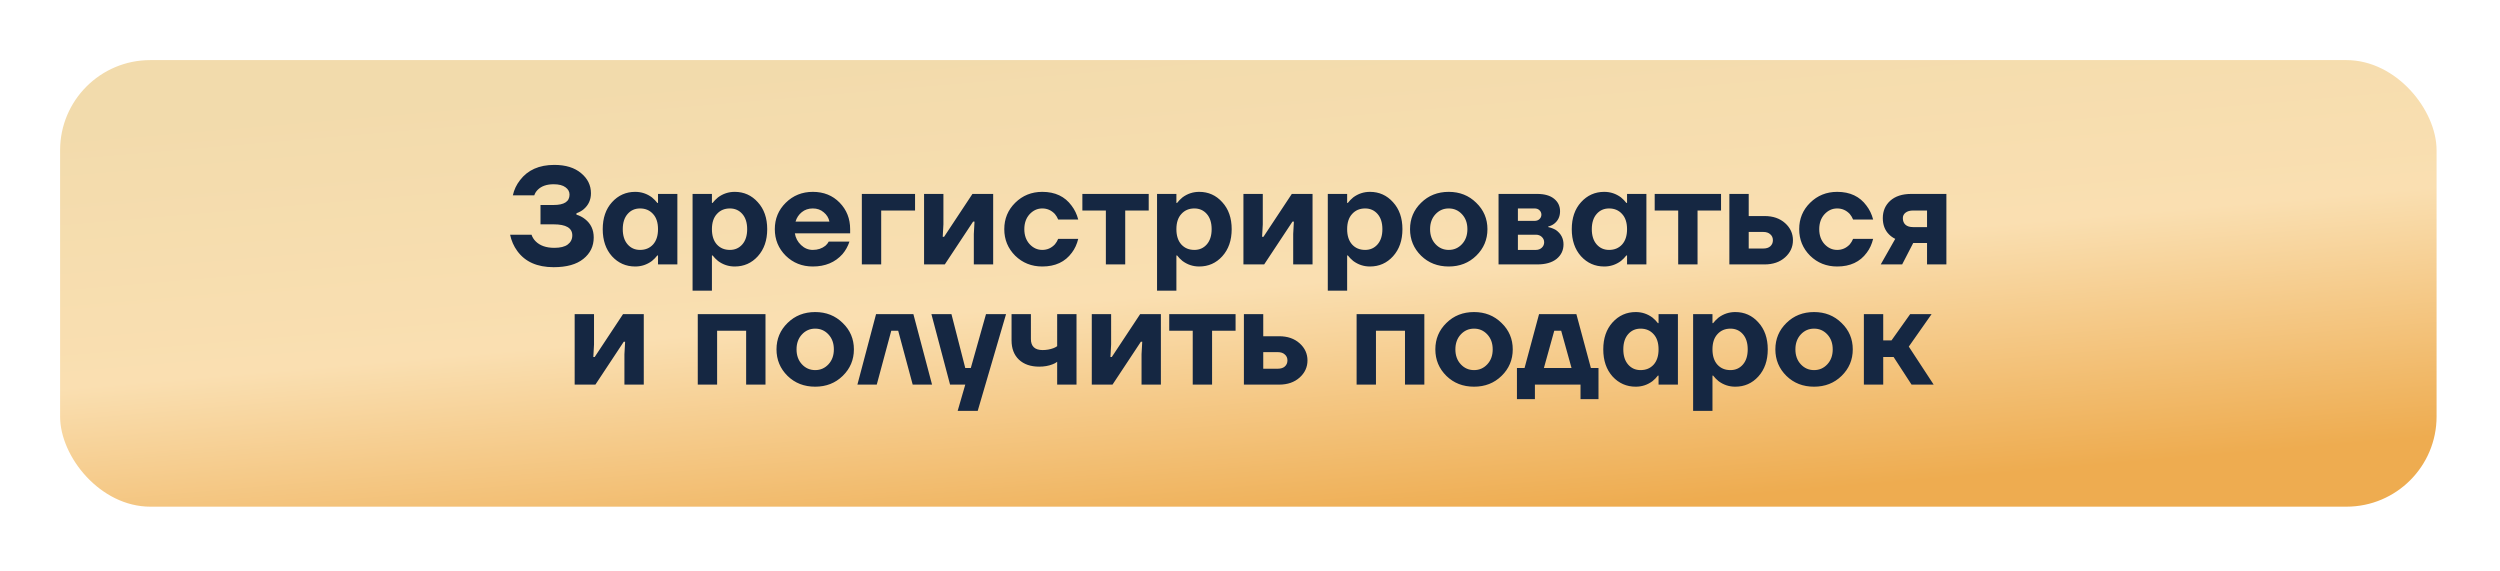
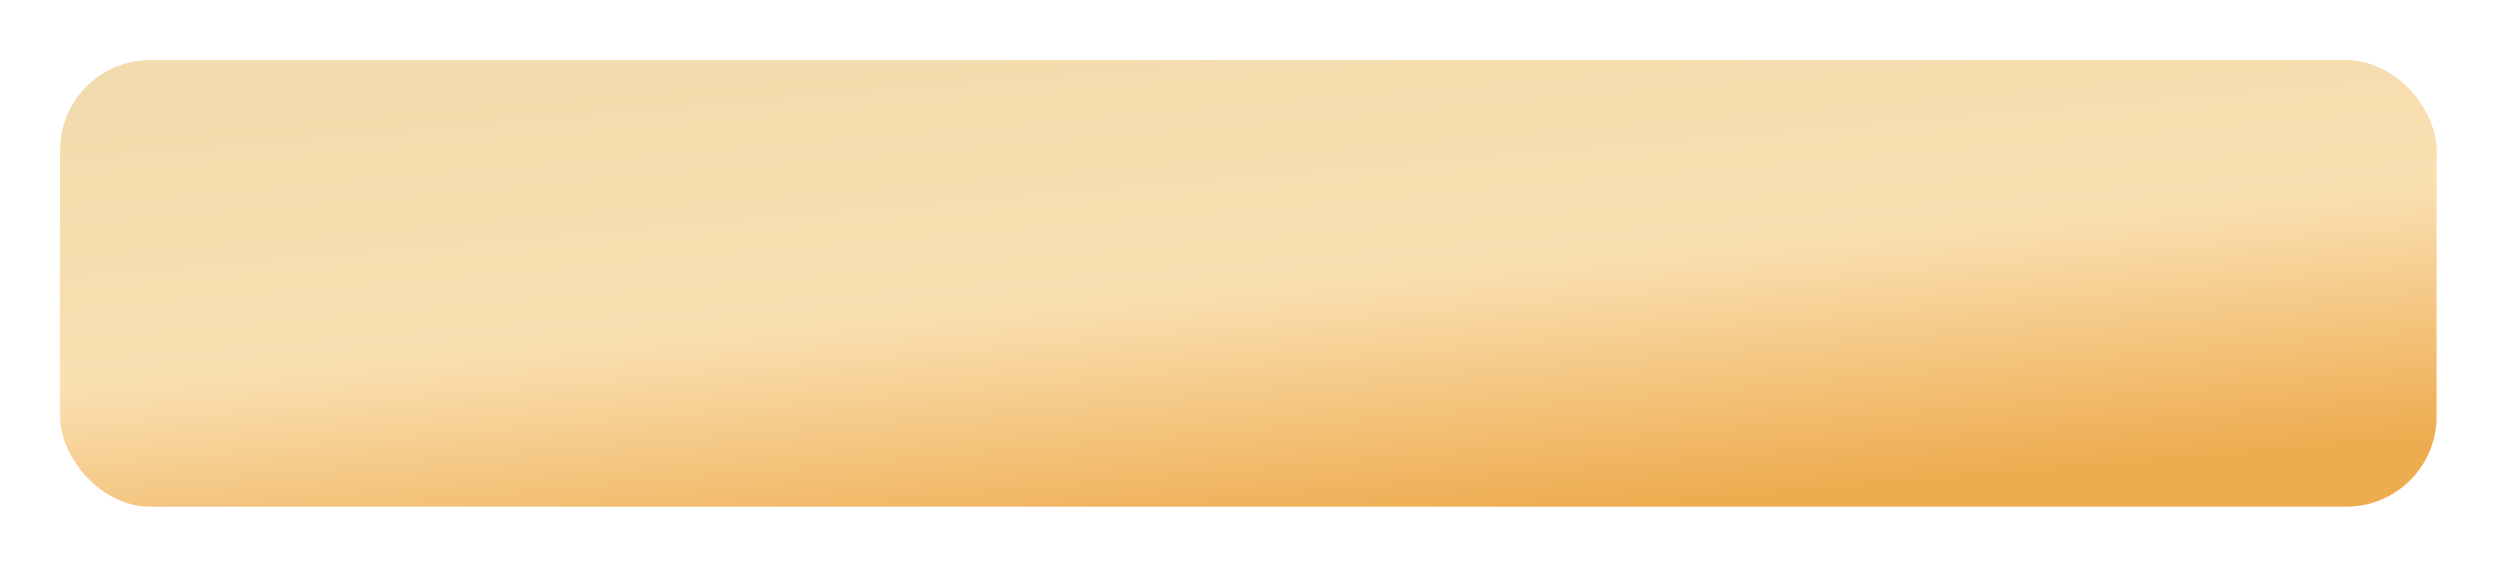
<svg xmlns="http://www.w3.org/2000/svg" width="416" height="95" viewBox="0 0 416 95" fill="none">
  <g filter="url(#filter0_f_910_88)">
-     <rect x="10.553" y="10" width="395.447" height="74.309" rx="15" fill="white" />
-   </g>
+     </g>
  <rect x="10" y="10" width="395.447" height="74.309" rx="15" fill="url(#paint0_linear_910_88)" />
-   <path d="M84.88 39.055H88.445C88.583 39.469 88.813 39.837 89.135 40.159C89.856 40.88 90.891 41.24 92.24 41.24C93.237 41.24 93.98 41.056 94.471 40.688C94.977 40.305 95.23 39.799 95.23 39.17C95.23 37.943 94.195 37.33 92.125 37.33H89.94V34.11H92.125C93.888 34.11 94.77 33.535 94.77 32.385C94.77 31.894 94.548 31.488 94.103 31.166C93.658 30.829 92.999 30.66 92.125 30.66C90.975 30.66 90.093 30.967 89.48 31.58C89.204 31.856 89.012 32.163 88.905 32.5H85.34C85.539 31.58 85.938 30.737 86.536 29.97C87.824 28.283 89.725 27.44 92.24 27.44C94.126 27.44 95.613 27.9 96.702 28.82C97.791 29.725 98.335 30.836 98.335 32.155C98.335 33.244 97.929 34.133 97.116 34.823C96.809 35.084 96.411 35.306 95.92 35.49V35.72C96.441 35.873 96.917 36.119 97.346 36.456C98.312 37.207 98.795 38.227 98.795 39.515C98.795 40.972 98.22 42.16 97.07 43.08C95.935 44 94.287 44.46 92.125 44.46C89.396 44.46 87.379 43.563 86.076 41.769C85.493 40.972 85.095 40.067 84.88 39.055ZM101.835 42.643C100.807 41.493 100.294 39.99 100.294 38.135C100.294 36.28 100.807 34.785 101.835 33.65C102.877 32.5 104.165 31.925 105.699 31.925C106.726 31.925 107.654 32.232 108.482 32.845C108.834 33.136 109.133 33.443 109.379 33.765H109.494V32.27H112.714V44H109.494V42.505H109.379C109.133 42.827 108.834 43.134 108.482 43.425C107.654 44.038 106.726 44.345 105.699 44.345C104.165 44.345 102.877 43.778 101.835 42.643ZM104.434 35.605C103.897 36.218 103.629 37.062 103.629 38.135C103.629 39.208 103.897 40.052 104.434 40.665C104.97 41.278 105.66 41.585 106.504 41.585C107.393 41.585 108.114 41.286 108.666 40.688C109.218 40.075 109.494 39.224 109.494 38.135C109.494 37.046 109.218 36.203 108.666 35.605C108.114 34.992 107.393 34.685 106.504 34.685C105.66 34.685 104.97 34.992 104.434 35.605ZM115.244 48.37V32.27H118.464V33.765H118.579C118.824 33.443 119.123 33.136 119.476 32.845C120.304 32.232 121.231 31.925 122.259 31.925C123.792 31.925 125.072 32.5 126.1 33.65C127.142 34.785 127.664 36.28 127.664 38.135C127.664 39.99 127.142 41.493 126.1 42.643C125.072 43.778 123.792 44.345 122.259 44.345C121.231 44.345 120.304 44.038 119.476 43.425C119.123 43.134 118.824 42.827 118.579 42.505H118.464V48.37H115.244ZM119.292 35.605C118.74 36.203 118.464 37.046 118.464 38.135C118.464 39.224 118.74 40.075 119.292 40.688C119.844 41.286 120.564 41.585 121.454 41.585C122.297 41.585 122.987 41.278 123.524 40.665C124.06 40.052 124.329 39.208 124.329 38.135C124.329 37.062 124.06 36.218 123.524 35.605C122.987 34.992 122.297 34.685 121.454 34.685C120.564 34.685 119.844 34.992 119.292 35.605ZM130.746 42.551C129.534 41.34 128.929 39.868 128.929 38.135C128.929 36.402 129.534 34.938 130.746 33.742C131.972 32.531 133.475 31.925 135.254 31.925C137.063 31.925 138.55 32.523 139.716 33.719C140.881 34.915 141.464 36.387 141.464 38.135V38.825H132.264C132.386 39.592 132.731 40.243 133.299 40.78C133.866 41.317 134.518 41.585 135.254 41.585C136.066 41.585 136.764 41.355 137.347 40.895C137.577 40.696 137.761 40.466 137.899 40.205H141.349C141.088 40.987 140.705 41.677 140.199 42.275C138.972 43.655 137.324 44.345 135.254 44.345C133.475 44.345 131.972 43.747 130.746 42.551ZM132.379 36.87H138.014C137.891 36.257 137.577 35.743 137.071 35.329C136.58 34.9 135.974 34.685 135.254 34.685C134.533 34.685 133.92 34.892 133.414 35.306C132.908 35.72 132.563 36.241 132.379 36.87ZM143.41 44V32.27H152.265V35.03H146.63V44H143.41ZM153.764 44V32.27H156.984V37.33L156.869 39.4H157.099L161.814 32.27H165.264V44H162.044V38.94L162.159 36.87H161.929L157.214 44H153.764ZM168.929 42.551C167.718 41.34 167.112 39.868 167.112 38.135C167.112 36.402 167.718 34.938 168.929 33.742C170.156 32.531 171.658 31.925 173.437 31.925C175.568 31.925 177.194 32.692 178.313 34.225C178.819 34.884 179.187 35.651 179.417 36.525H176.082C175.944 36.188 175.76 35.881 175.53 35.605C174.947 34.992 174.25 34.685 173.437 34.685C172.624 34.685 171.919 35.007 171.321 35.651C170.738 36.295 170.447 37.123 170.447 38.135C170.447 39.147 170.738 39.975 171.321 40.619C171.919 41.263 172.624 41.585 173.437 41.585C174.25 41.585 174.947 41.278 175.53 40.665C175.76 40.389 175.944 40.082 176.082 39.745H179.417C179.202 40.634 178.85 41.401 178.359 42.045C177.24 43.578 175.599 44.345 173.437 44.345C171.658 44.345 170.156 43.747 168.929 42.551ZM180.106 35.03V32.27H191.146V35.03H187.236V44H184.016V35.03H180.106ZM192.532 48.37V32.27H195.752V33.765H195.867C196.112 33.443 196.411 33.136 196.764 32.845C197.592 32.232 198.519 31.925 199.547 31.925C201.08 31.925 202.36 32.5 203.388 33.65C204.43 34.785 204.952 36.28 204.952 38.135C204.952 39.99 204.43 41.493 203.388 42.643C202.36 43.778 201.08 44.345 199.547 44.345C198.519 44.345 197.592 44.038 196.764 43.425C196.411 43.134 196.112 42.827 195.867 42.505H195.752V48.37H192.532ZM196.58 35.605C196.028 36.203 195.752 37.046 195.752 38.135C195.752 39.224 196.028 40.075 196.58 40.688C197.132 41.286 197.852 41.585 198.742 41.585C199.585 41.585 200.275 41.278 200.812 40.665C201.348 40.052 201.617 39.208 201.617 38.135C201.617 37.062 201.348 36.218 200.812 35.605C200.275 34.992 199.585 34.685 198.742 34.685C197.852 34.685 197.132 34.992 196.58 35.605ZM206.907 44V32.27H210.127V37.33L210.012 39.4H210.242L214.957 32.27H218.407V44H215.187V38.94L215.302 36.87H215.072L210.357 44H206.907ZM220.945 48.37V32.27H224.165V33.765H224.28C224.525 33.443 224.824 33.136 225.177 32.845C226.005 32.232 226.932 31.925 227.96 31.925C229.493 31.925 230.773 32.5 231.801 33.65C232.843 34.785 233.365 36.28 233.365 38.135C233.365 39.99 232.843 41.493 231.801 42.643C230.773 43.778 229.493 44.345 227.96 44.345C226.932 44.345 226.005 44.038 225.177 43.425C224.824 43.134 224.525 42.827 224.28 42.505H224.165V48.37H220.945ZM224.993 35.605C224.441 36.203 224.165 37.046 224.165 38.135C224.165 39.224 224.441 40.075 224.993 40.688C225.545 41.286 226.265 41.585 227.155 41.585C227.998 41.585 228.688 41.278 229.225 40.665C229.761 40.052 230.03 39.208 230.03 38.135C230.03 37.062 229.761 36.218 229.225 35.605C228.688 34.992 227.998 34.685 227.155 34.685C226.265 34.685 225.545 34.992 224.993 35.605ZM236.47 42.551C235.243 41.34 234.63 39.868 234.63 38.135C234.63 36.402 235.243 34.938 236.47 33.742C237.696 32.531 239.23 31.925 241.07 31.925C242.894 31.925 244.42 32.531 245.647 33.742C246.889 34.938 247.51 36.402 247.51 38.135C247.51 39.868 246.889 41.34 245.647 42.551C244.42 43.747 242.894 44.345 241.07 44.345C239.23 44.345 237.696 43.747 236.47 42.551ZM238.862 35.651C238.264 36.295 237.965 37.123 237.965 38.135C237.965 39.147 238.264 39.975 238.862 40.619C239.46 41.263 240.196 41.585 241.07 41.585C241.944 41.585 242.68 41.263 243.278 40.619C243.876 39.975 244.175 39.147 244.175 38.135C244.175 37.123 243.876 36.295 243.278 35.651C242.68 35.007 241.944 34.685 241.07 34.685C240.196 34.685 239.46 35.007 238.862 35.651ZM249.358 44V32.27H255.798C257.009 32.27 257.944 32.538 258.604 33.075C259.263 33.612 259.593 34.302 259.593 35.145C259.593 36.034 259.263 36.732 258.604 37.238C258.297 37.468 257.975 37.614 257.638 37.675V37.79C258.082 37.882 258.504 38.043 258.903 38.273C259.746 38.871 260.168 39.668 260.168 40.665C260.168 41.646 259.784 42.451 259.018 43.08C258.251 43.693 257.178 44 255.798 44H249.358ZM252.578 36.755H255.338C255.69 36.755 255.966 36.655 256.166 36.456C256.38 36.257 256.488 36.011 256.488 35.72C256.488 35.429 256.38 35.183 256.166 34.984C255.966 34.785 255.69 34.685 255.338 34.685H252.578V36.755ZM252.578 41.585H255.568C255.966 41.585 256.296 41.462 256.557 41.217C256.817 40.972 256.948 40.673 256.948 40.32C256.948 39.967 256.817 39.668 256.557 39.423C256.296 39.178 255.966 39.055 255.568 39.055H252.578V41.585ZM263.082 42.643C262.054 41.493 261.541 39.99 261.541 38.135C261.541 36.28 262.054 34.785 263.082 33.65C264.124 32.5 265.412 31.925 266.946 31.925C267.973 31.925 268.901 32.232 269.729 32.845C270.081 33.136 270.38 33.443 270.626 33.765H270.741V32.27H273.961V44H270.741V42.505H270.626C270.38 42.827 270.081 43.134 269.729 43.425C268.901 44.038 267.973 44.345 266.946 44.345C265.412 44.345 264.124 43.778 263.082 42.643ZM265.681 35.605C265.144 36.218 264.876 37.062 264.876 38.135C264.876 39.208 265.144 40.052 265.681 40.665C266.217 41.278 266.907 41.585 267.751 41.585C268.64 41.585 269.361 41.286 269.913 40.688C270.465 40.075 270.741 39.224 270.741 38.135C270.741 37.046 270.465 36.203 269.913 35.605C269.361 34.992 268.64 34.685 267.751 34.685C266.907 34.685 266.217 34.992 265.681 35.605ZM275.341 35.03V32.27H286.381V35.03H282.471V44H279.251V35.03H275.341ZM287.766 44V32.27H290.986V35.95H293.631C295.026 35.95 296.161 36.341 297.035 37.123C297.909 37.905 298.346 38.856 298.346 39.975C298.346 41.094 297.909 42.045 297.035 42.827C296.161 43.609 295.026 44 293.631 44H287.766ZM290.986 41.355H293.401C293.907 41.355 294.298 41.232 294.574 40.987C294.865 40.726 295.011 40.389 295.011 39.975C295.011 39.561 294.865 39.231 294.574 38.986C294.298 38.725 293.907 38.595 293.401 38.595H290.986V41.355ZM301.202 42.551C299.99 41.34 299.385 39.868 299.385 38.135C299.385 36.402 299.99 34.938 301.202 33.742C302.428 32.531 303.931 31.925 305.71 31.925C307.841 31.925 309.466 32.692 310.586 34.225C311.092 34.884 311.46 35.651 311.69 36.525H308.355C308.217 36.188 308.033 35.881 307.803 35.605C307.22 34.992 306.522 34.685 305.71 34.685C304.897 34.685 304.192 35.007 303.594 35.651C303.011 36.295 302.72 37.123 302.72 38.135C302.72 39.147 303.011 39.975 303.594 40.619C304.192 41.263 304.897 41.585 305.71 41.585C306.522 41.585 307.22 41.278 307.803 40.665C308.033 40.389 308.217 40.082 308.355 39.745H311.69C311.475 40.634 311.122 41.401 310.632 42.045C309.512 43.578 307.872 44.345 305.71 44.345C303.931 44.345 302.428 43.747 301.202 42.551ZM312.954 44L315.369 39.745C314.985 39.561 314.64 39.316 314.334 39.009C313.644 38.319 313.299 37.414 313.299 36.295C313.299 35.114 313.713 34.148 314.541 33.397C315.384 32.646 316.542 32.27 318.014 32.27H323.879V44H320.659V40.435H318.359L316.519 44H312.954ZM316.634 36.295C316.634 36.77 316.779 37.138 317.071 37.399C317.362 37.66 317.784 37.79 318.336 37.79H320.659V35.03H318.336C317.799 35.03 317.377 35.153 317.071 35.398C316.779 35.628 316.634 35.927 316.634 36.295ZM95.624 64V52.27H98.844V57.33L98.729 59.4H98.959L103.674 52.27H107.124V64H103.904V58.94L104.019 56.87H103.789L99.074 64H95.624ZM116.108 64V52.27H127.378V64H124.158V55.03H119.328V64H116.108ZM131.049 62.551C129.823 61.34 129.209 59.868 129.209 58.135C129.209 56.402 129.823 54.938 131.049 53.742C132.276 52.531 133.809 51.925 135.649 51.925C137.474 51.925 139 52.531 140.226 53.742C141.468 54.938 142.089 56.402 142.089 58.135C142.089 59.868 141.468 61.34 140.226 62.551C139 63.747 137.474 64.345 135.649 64.345C133.809 64.345 132.276 63.747 131.049 62.551ZM133.441 55.651C132.843 56.295 132.544 57.123 132.544 58.135C132.544 59.147 132.843 59.975 133.441 60.619C134.039 61.263 134.775 61.585 135.649 61.585C136.523 61.585 137.259 61.263 137.857 60.619C138.455 59.975 138.754 59.147 138.754 58.135C138.754 57.123 138.455 56.295 137.857 55.651C137.259 55.007 136.523 54.685 135.649 54.685C134.775 54.685 134.039 55.007 133.441 55.651ZM142.672 64L145.777 52.27H151.987L155.092 64H151.872L149.457 55.03H148.307L145.892 64H142.672ZM154.986 52.27H158.321L160.621 61.24H161.541L164.071 52.27H167.406L162.691 68.37H159.356L160.621 64H158.091L154.986 52.27ZM168.322 56.64V52.27H171.542V56.41C171.542 57.637 172.194 58.25 173.497 58.25C174.126 58.25 174.731 58.143 175.314 57.928C175.544 57.836 175.743 57.729 175.912 57.606V52.27H179.132V64H175.912V60.205C175.697 60.374 175.444 60.512 175.153 60.619C174.494 60.88 173.75 61.01 172.922 61.01C171.496 61.01 170.369 60.619 169.541 59.837C168.728 59.055 168.322 57.989 168.322 56.64ZM181.672 64V52.27H184.892V57.33L184.777 59.4H185.007L189.722 52.27H193.172V64H189.952V58.94L190.067 56.87H189.837L185.122 64H181.672ZM194.56 55.03V52.27H205.6V55.03H201.69V64H198.47V55.03H194.56ZM206.985 64V52.27H210.205V55.95H212.85C214.246 55.95 215.38 56.341 216.254 57.123C217.128 57.905 217.565 58.856 217.565 59.975C217.565 61.094 217.128 62.045 216.254 62.827C215.38 63.609 214.246 64 212.85 64H206.985ZM210.205 61.355H212.62C213.126 61.355 213.517 61.232 213.793 60.987C214.085 60.726 214.23 60.389 214.23 59.975C214.23 59.561 214.085 59.231 213.793 58.986C213.517 58.725 213.126 58.595 212.62 58.595H210.205V61.355ZM225.74 64V52.27H237.01V64H233.79V55.03H228.96V64H225.74ZM240.681 62.551C239.454 61.34 238.841 59.868 238.841 58.135C238.841 56.402 239.454 54.938 240.681 53.742C241.908 52.531 243.441 51.925 245.281 51.925C247.106 51.925 248.631 52.531 249.858 53.742C251.1 54.938 251.721 56.402 251.721 58.135C251.721 59.868 251.1 61.34 249.858 62.551C248.631 63.747 247.106 64.345 245.281 64.345C243.441 64.345 241.908 63.747 240.681 62.551ZM243.073 55.651C242.475 56.295 242.176 57.123 242.176 58.135C242.176 59.147 242.475 59.975 243.073 60.619C243.671 61.263 244.407 61.585 245.281 61.585C246.155 61.585 246.891 61.263 247.489 60.619C248.087 59.975 248.386 59.147 248.386 58.135C248.386 57.123 248.087 56.295 247.489 55.651C246.891 55.007 246.155 54.685 245.281 54.685C244.407 54.685 243.671 55.007 243.073 55.651ZM252.419 66.415V61.24H253.684L256.099 52.27H262.309L264.724 61.24H265.989V66.415H262.999V64H255.409V66.415H252.419ZM256.904 61.24H261.504L259.779 55.03H258.629L256.904 61.24ZM268.326 62.643C267.299 61.493 266.785 59.99 266.785 58.135C266.785 56.28 267.299 54.785 268.326 53.65C269.369 52.5 270.657 51.925 272.19 51.925C273.218 51.925 274.145 52.232 274.973 52.845C275.326 53.136 275.625 53.443 275.87 53.765H275.985V52.27H279.205V64H275.985V62.505H275.87C275.625 62.827 275.326 63.134 274.973 63.425C274.145 64.038 273.218 64.345 272.19 64.345C270.657 64.345 269.369 63.778 268.326 62.643ZM270.925 55.605C270.389 56.218 270.12 57.062 270.12 58.135C270.12 59.208 270.389 60.052 270.925 60.665C271.462 61.278 272.152 61.585 272.995 61.585C273.885 61.585 274.605 61.286 275.157 60.688C275.709 60.075 275.985 59.224 275.985 58.135C275.985 57.046 275.709 56.203 275.157 55.605C274.605 54.992 273.885 54.685 272.995 54.685C272.152 54.685 271.462 54.992 270.925 55.605ZM281.735 68.37V52.27H284.955V53.765H285.07C285.316 53.443 285.615 53.136 285.967 52.845C286.795 52.232 287.723 51.925 288.75 51.925C290.284 51.925 291.564 52.5 292.591 53.65C293.634 54.785 294.155 56.28 294.155 58.135C294.155 59.99 293.634 61.493 292.591 62.643C291.564 63.778 290.284 64.345 288.75 64.345C287.723 64.345 286.795 64.038 285.967 63.425C285.615 63.134 285.316 62.827 285.07 62.505H284.955V68.37H281.735ZM285.783 55.605C285.231 56.203 284.955 57.046 284.955 58.135C284.955 59.224 285.231 60.075 285.783 60.688C286.335 61.286 287.056 61.585 287.945 61.585C288.789 61.585 289.479 61.278 290.015 60.665C290.552 60.052 290.82 59.208 290.82 58.135C290.82 57.062 290.552 56.218 290.015 55.605C289.479 54.992 288.789 54.685 287.945 54.685C287.056 54.685 286.335 54.992 285.783 55.605ZM297.26 62.551C296.034 61.34 295.42 59.868 295.42 58.135C295.42 56.402 296.034 54.938 297.26 53.742C298.487 52.531 300.02 51.925 301.86 51.925C303.685 51.925 305.211 52.531 306.437 53.742C307.679 54.938 308.3 56.402 308.3 58.135C308.3 59.868 307.679 61.34 306.437 62.551C305.211 63.747 303.685 64.345 301.86 64.345C300.02 64.345 298.487 63.747 297.26 62.551ZM299.652 55.651C299.054 56.295 298.755 57.123 298.755 58.135C298.755 59.147 299.054 59.975 299.652 60.619C300.25 61.263 300.986 61.585 301.86 61.585C302.734 61.585 303.47 61.263 304.068 60.619C304.666 59.975 304.965 59.147 304.965 58.135C304.965 57.123 304.666 56.295 304.068 55.651C303.47 55.007 302.734 54.685 301.86 54.685C300.986 54.685 300.25 55.007 299.652 55.651ZM310.148 64V52.27H313.368V56.64H314.748L317.853 52.27H321.418L317.623 57.675L321.763 64H318.083L315.093 59.4H313.368V64H310.148Z" fill="#152742" />
  <defs>
    <filter id="filter0_f_910_88" x="0.553" y="0" width="415.447" height="94.309" filterUnits="userSpaceOnUse" color-interpolation-filters="sRGB">
      <feFlood flood-opacity="0" result="BackgroundImageFix" />
      <feBlend mode="normal" in="SourceGraphic" in2="BackgroundImageFix" result="shape" />
      <feGaussianBlur stdDeviation="5" result="effect1_foregroundBlur_910_88" />
    </filter>
    <linearGradient id="paint0_linear_910_88" x1="263" y1="-0.289" x2="270.176" y2="84.166" gradientUnits="userSpaceOnUse">
      <stop stop-color="#F2DBAC" />
      <stop offset="0.511" stop-color="#FADFB1" />
      <stop offset="1" stop-color="#EEAC50" />
    </linearGradient>
  </defs>
</svg>